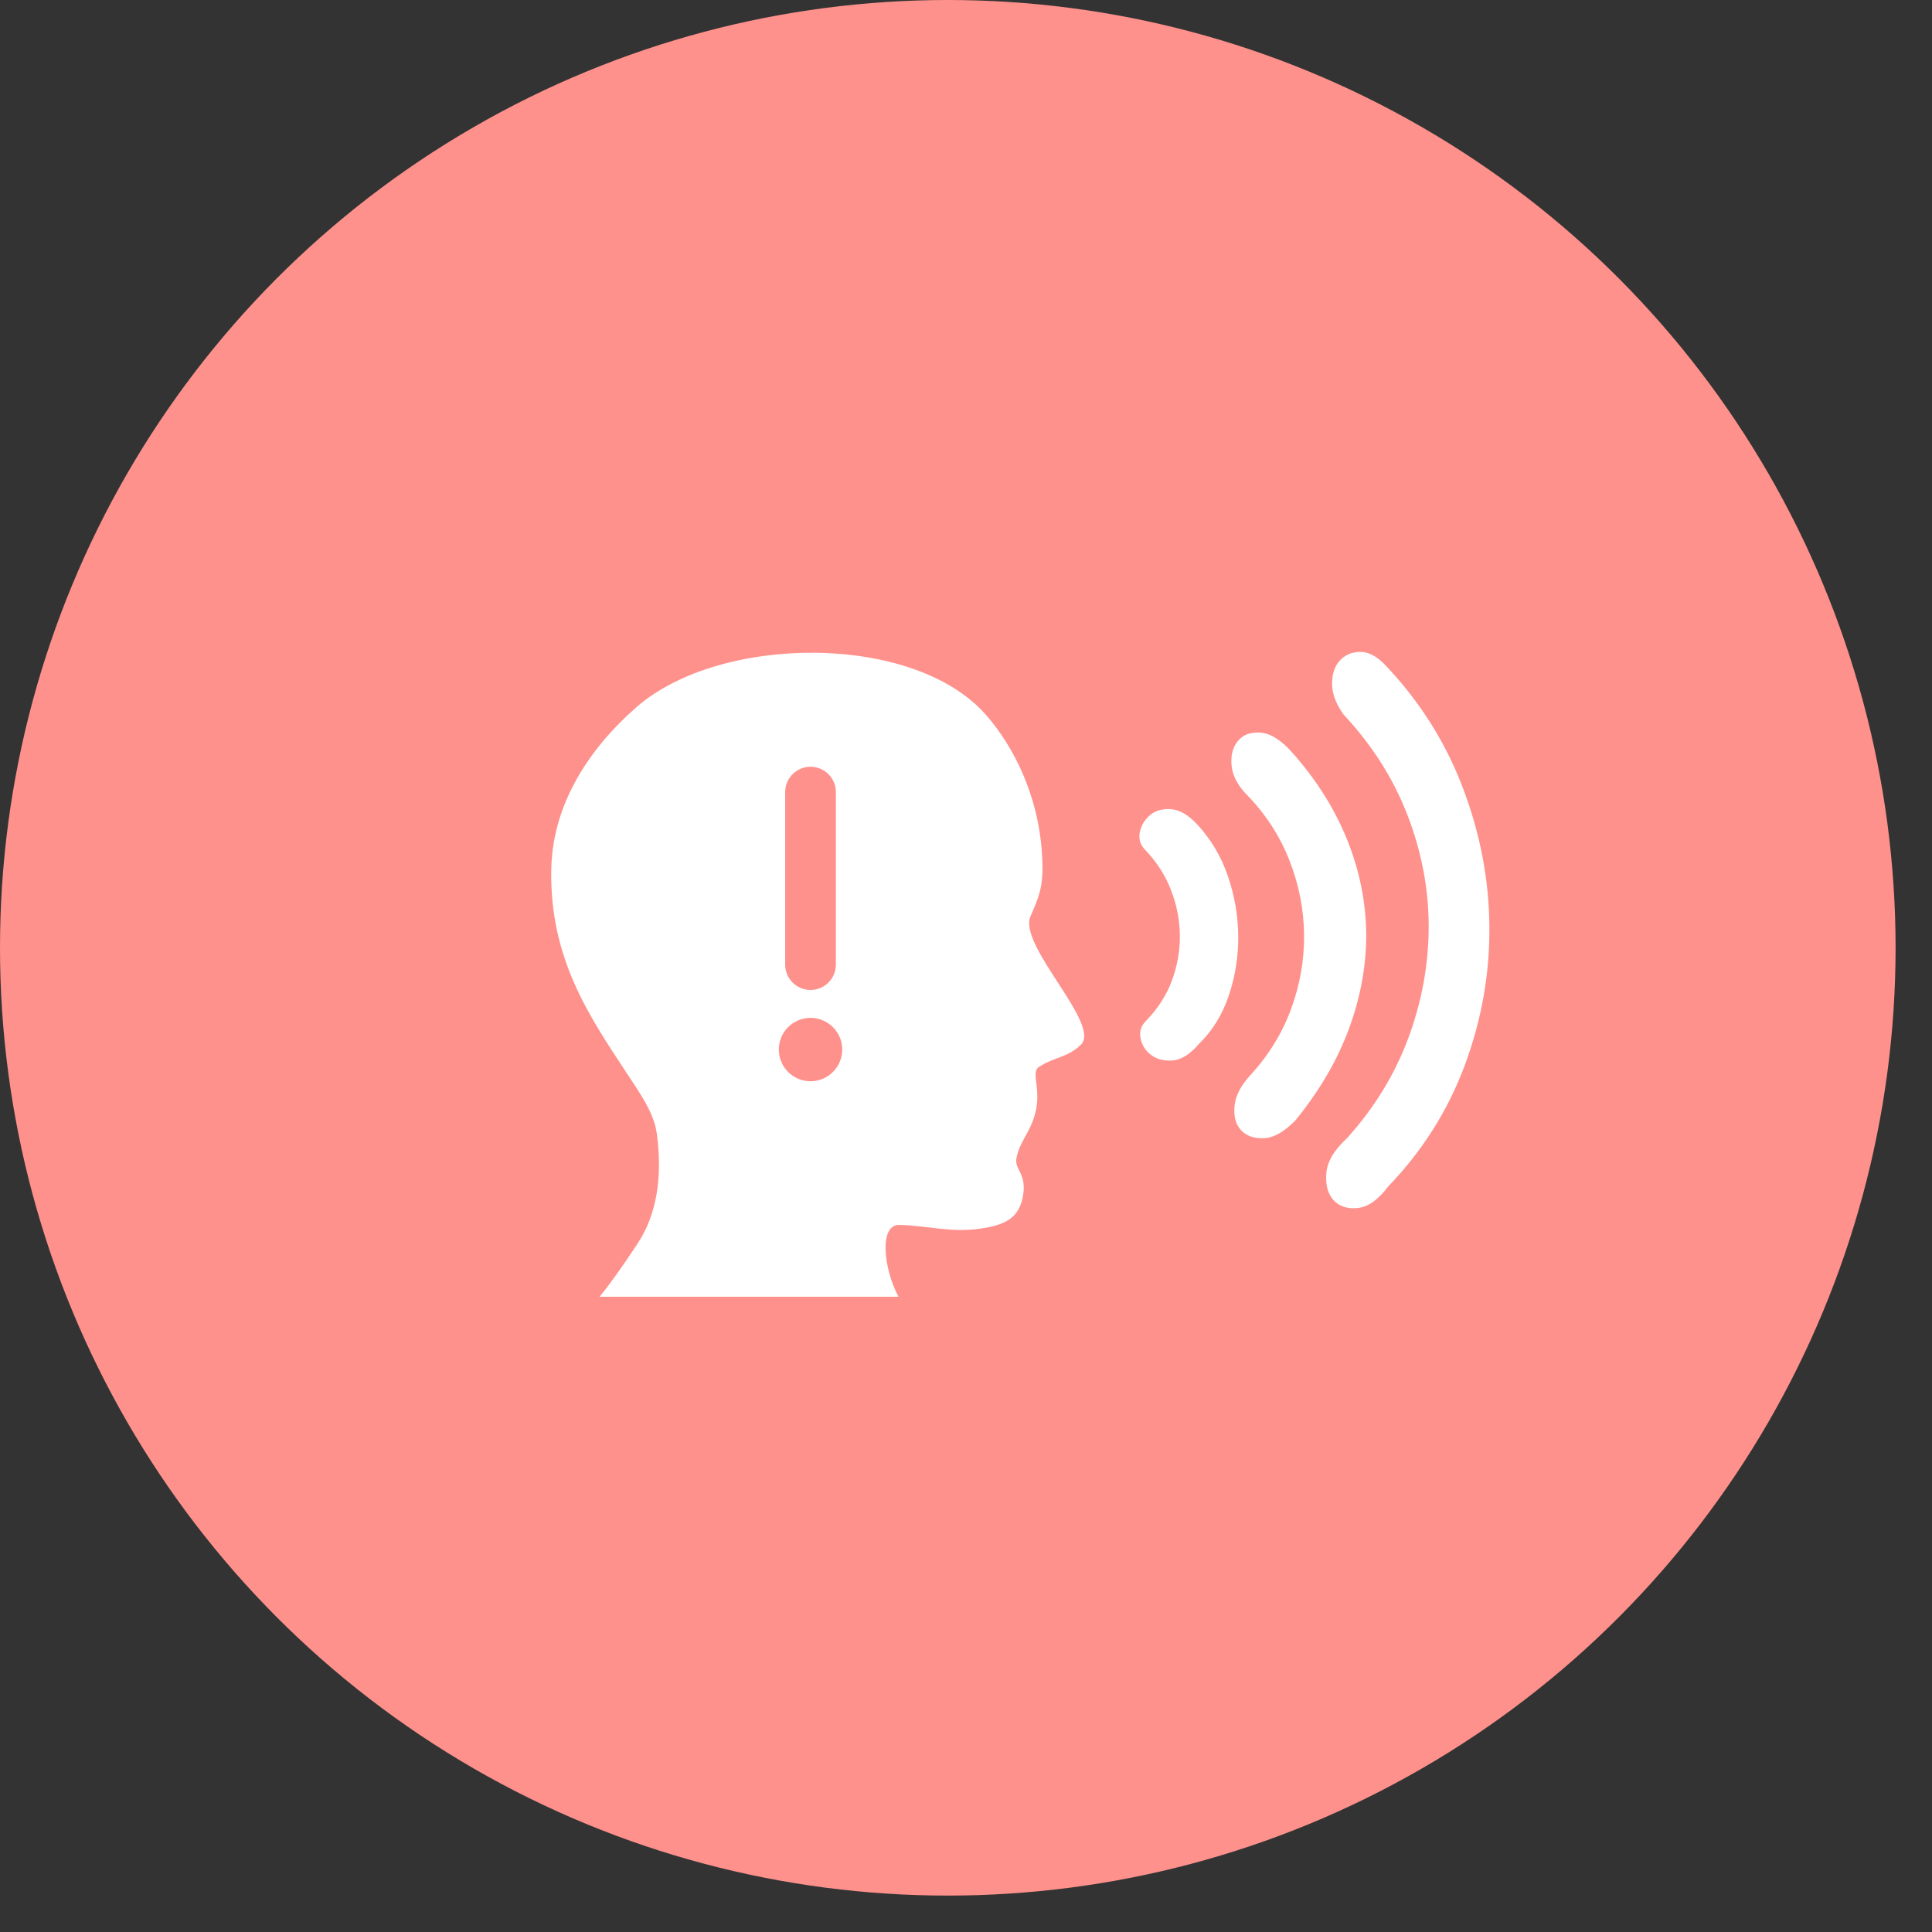
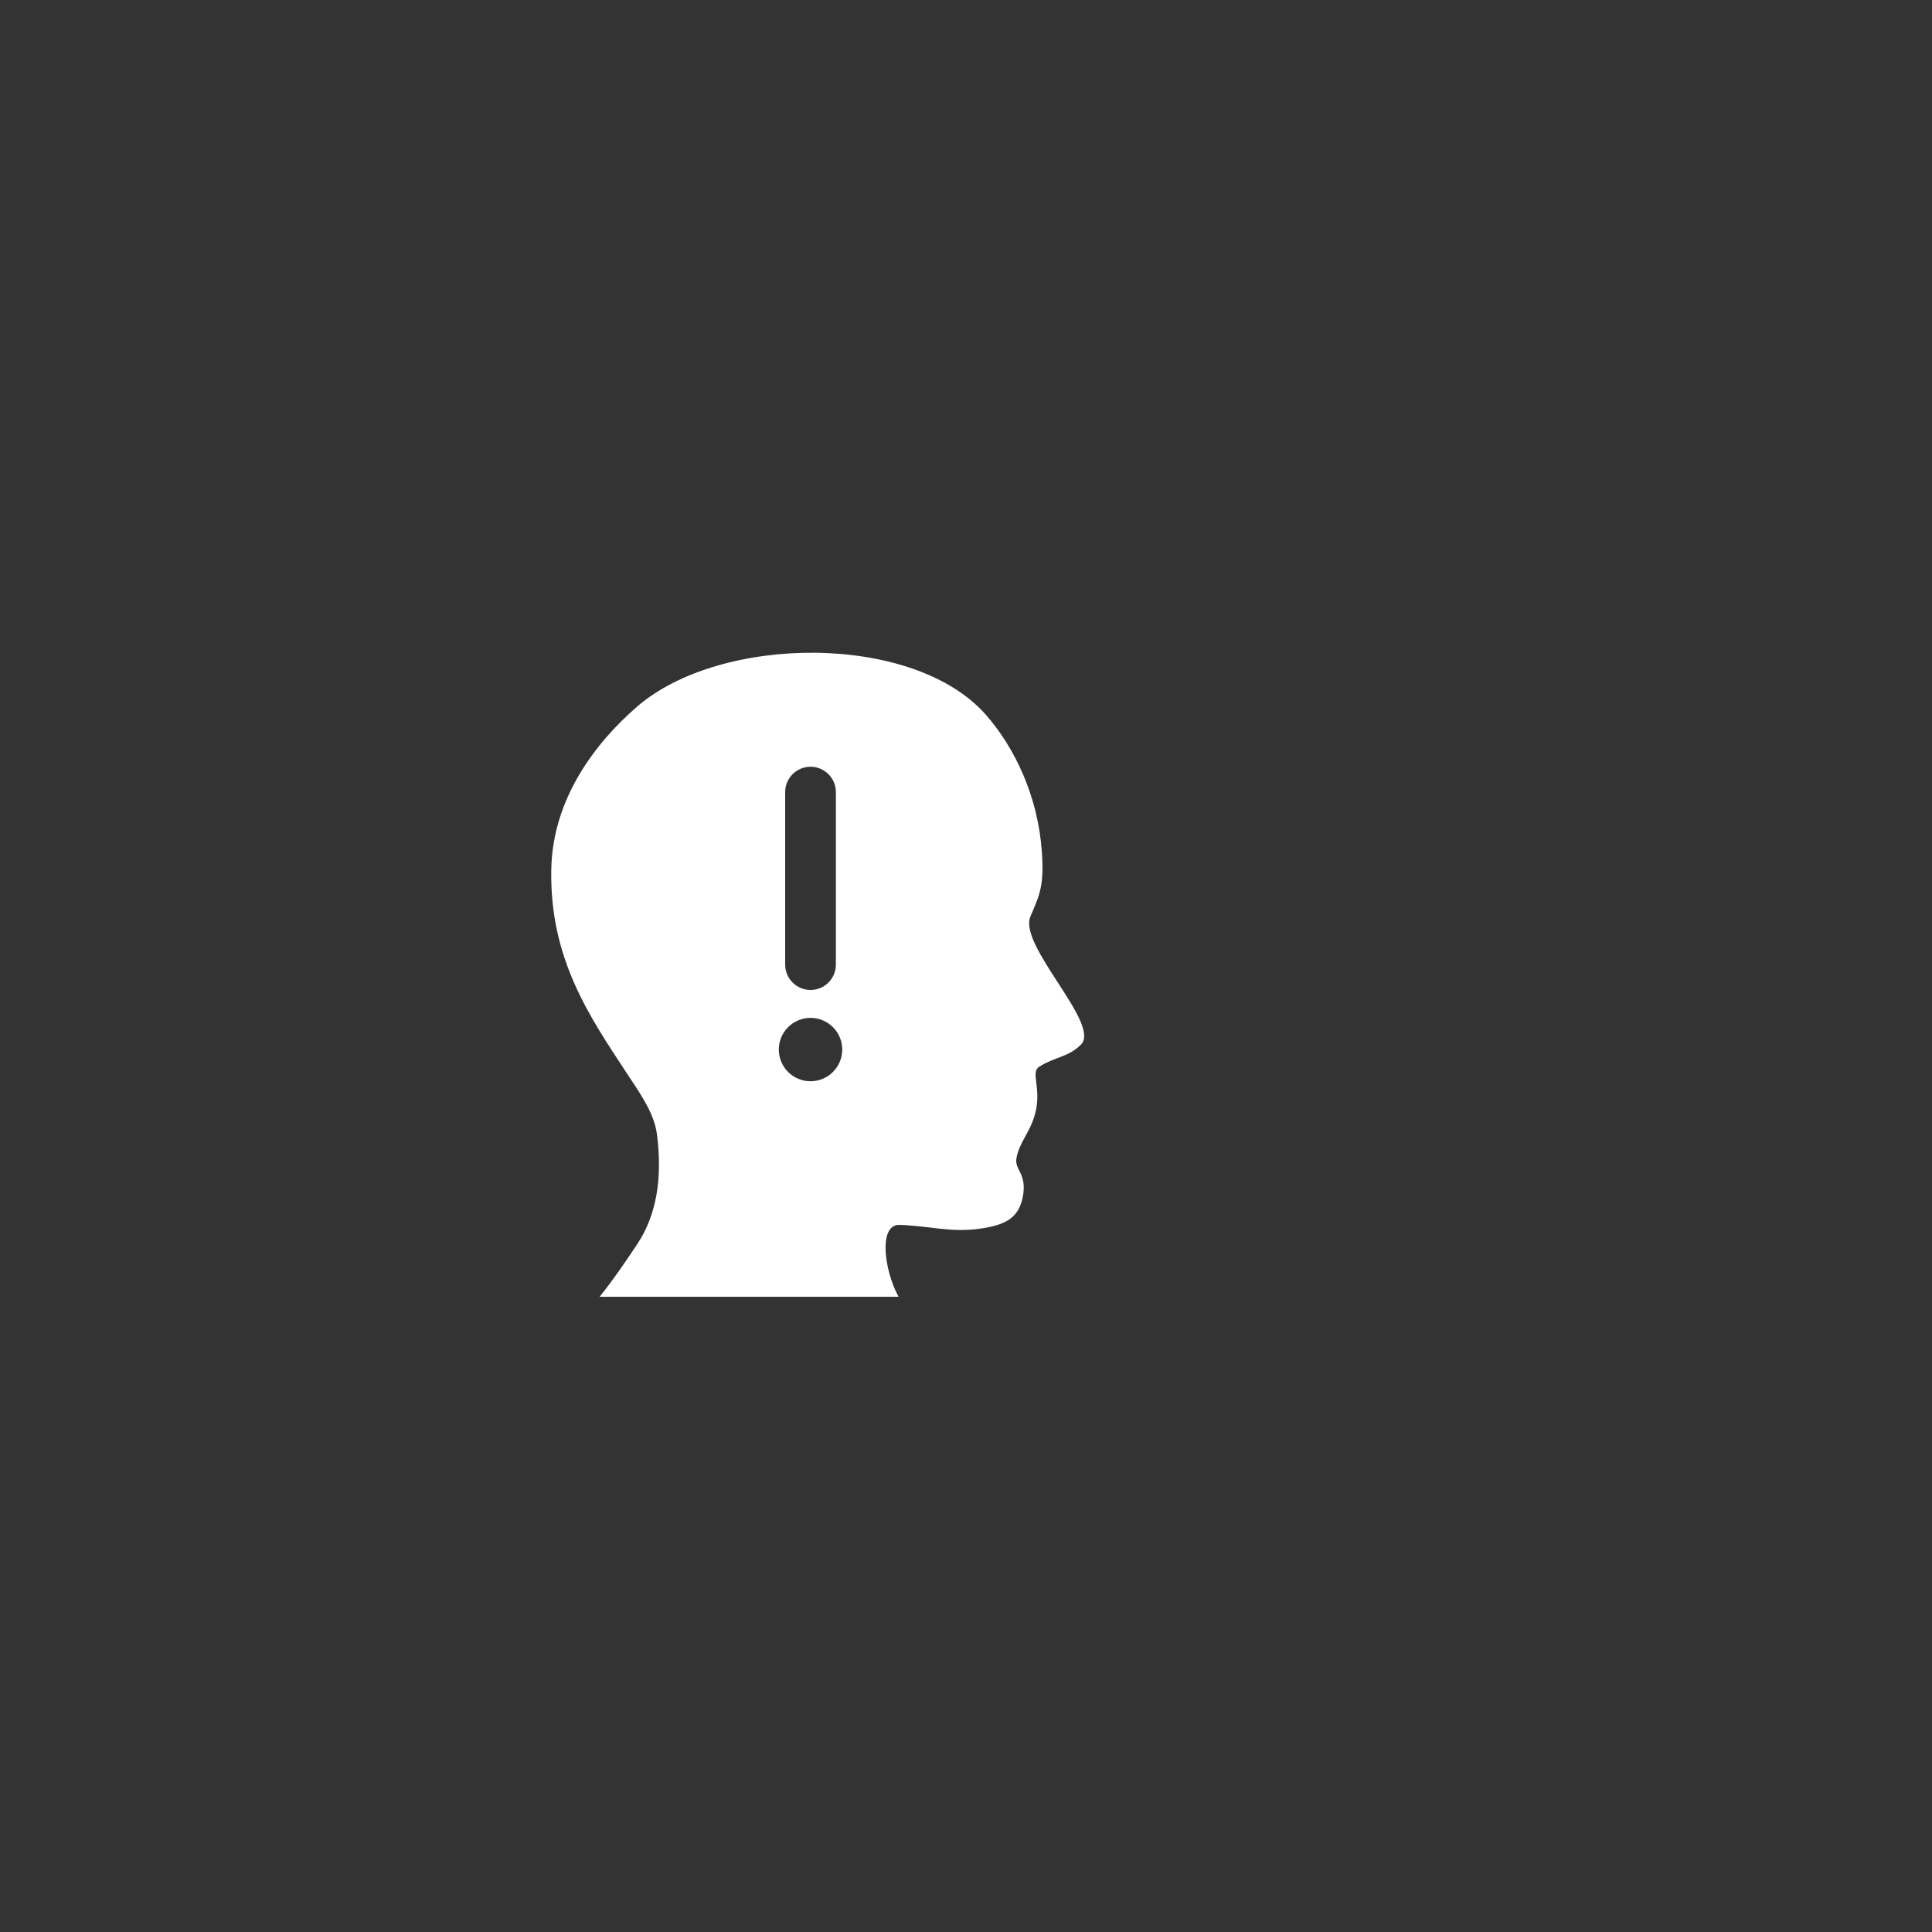
<svg xmlns="http://www.w3.org/2000/svg" width="52" height="52" viewBox="0 0 52 52" fill="none">
  <rect x="0" y="0" width="52" height="52" fill="#333333" stroke="none" />
-   <circle cx="25.51" cy="25.51" r="25.51" fill="#FF918C" />
-   <path d="M37.36 31.937C37.093 32.294 36.82 32.486 36.541 32.514C36.263 32.541 36.047 32.471 35.894 32.304C35.74 32.136 35.675 31.897 35.698 31.584C35.72 31.271 35.907 30.953 36.26 30.63C36.995 29.813 37.545 28.914 37.908 27.932C38.271 26.949 38.453 25.951 38.453 24.938C38.453 23.925 38.263 22.926 37.884 21.942C37.504 20.957 36.931 20.054 36.164 19.233C35.959 18.948 35.855 18.674 35.853 18.413C35.851 18.151 35.917 17.944 36.051 17.791C36.185 17.638 36.361 17.556 36.581 17.546C36.8 17.535 37.02 17.639 37.242 17.857C38.178 18.828 38.884 19.933 39.359 21.169C39.834 22.406 40.077 23.662 40.087 24.937C40.098 26.212 39.876 27.459 39.422 28.678C38.967 29.897 38.28 30.983 37.36 31.937ZM34.863 30.159C34.561 30.466 34.279 30.625 34.019 30.635C33.756 30.646 33.553 30.576 33.409 30.425C33.264 30.274 33.203 30.06 33.226 29.781C33.249 29.502 33.394 29.218 33.662 28.929C34.147 28.401 34.509 27.811 34.749 27.159C34.989 26.507 35.105 25.843 35.099 25.168C35.094 24.493 34.966 23.831 34.715 23.183C34.465 22.535 34.093 21.951 33.599 21.433C33.327 21.165 33.177 20.892 33.149 20.613C33.121 20.335 33.178 20.11 33.321 19.941C33.462 19.77 33.669 19.697 33.939 19.72C34.209 19.743 34.498 19.931 34.805 20.283C35.453 21.02 35.94 21.801 36.268 22.626C36.596 23.45 36.764 24.285 36.771 25.129C36.778 25.973 36.624 26.823 36.311 27.678C35.997 28.534 35.515 29.36 34.863 30.159ZM32.262 28.105C32.027 28.377 31.797 28.522 31.569 28.541C31.341 28.56 31.151 28.515 30.998 28.406C30.845 28.298 30.746 28.151 30.703 27.965C30.659 27.78 30.705 27.619 30.838 27.483C31.157 27.159 31.39 26.799 31.539 26.401C31.687 26.003 31.76 25.597 31.756 25.183C31.753 24.77 31.674 24.361 31.518 23.957C31.363 23.553 31.123 23.183 30.799 22.849C30.68 22.714 30.641 22.559 30.682 22.381C30.722 22.204 30.814 22.055 30.957 21.936C31.099 21.816 31.284 21.764 31.513 21.779C31.741 21.794 31.974 21.927 32.213 22.178C32.587 22.581 32.866 23.047 33.047 23.577C33.229 24.107 33.323 24.647 33.327 25.195C33.332 25.744 33.247 26.276 33.074 26.793C32.901 27.31 32.63 27.747 32.262 28.105Z" fill="white" />
  <path d="M27.729 24.677C27.995 24.067 28.105 23.82 28.04 22.907C27.933 21.423 27.308 20.12 26.538 19.242C24.593 17.025 19.392 17.072 17.144 19.022C16.04 19.98 14.877 21.48 14.838 23.387C14.787 25.798 15.866 27.355 16.856 28.865C17.173 29.348 17.602 29.932 17.679 30.512C17.839 31.723 17.664 32.711 17.157 33.477C16.801 34.014 16.479 34.481 16.139 34.902H24.184C23.788 34.171 23.648 32.966 24.199 32.968C25.015 32.991 25.597 33.188 26.411 33.065C27.025 32.972 27.405 32.803 27.523 32.242C27.661 31.584 27.297 31.496 27.358 31.171C27.443 30.721 27.72 30.498 27.86 29.976C28.05 29.267 27.7 28.839 28 28.694C28.396 28.445 28.742 28.46 29.087 28.123C29.659 27.587 27.418 25.473 27.729 24.677ZM21.133 21.32C21.133 20.944 21.438 20.637 21.815 20.637C22.192 20.637 22.498 20.943 22.498 21.32V25.962C22.498 26.339 22.192 26.645 21.815 26.645C21.438 26.645 21.133 26.339 21.133 25.962V21.32ZM21.815 29.102C21.344 29.102 20.962 28.72 20.962 28.249C20.962 27.778 21.344 27.396 21.815 27.396C22.286 27.396 22.669 27.778 22.669 28.249C22.669 28.72 22.286 29.102 21.815 29.102Z" fill="white" />
</svg>